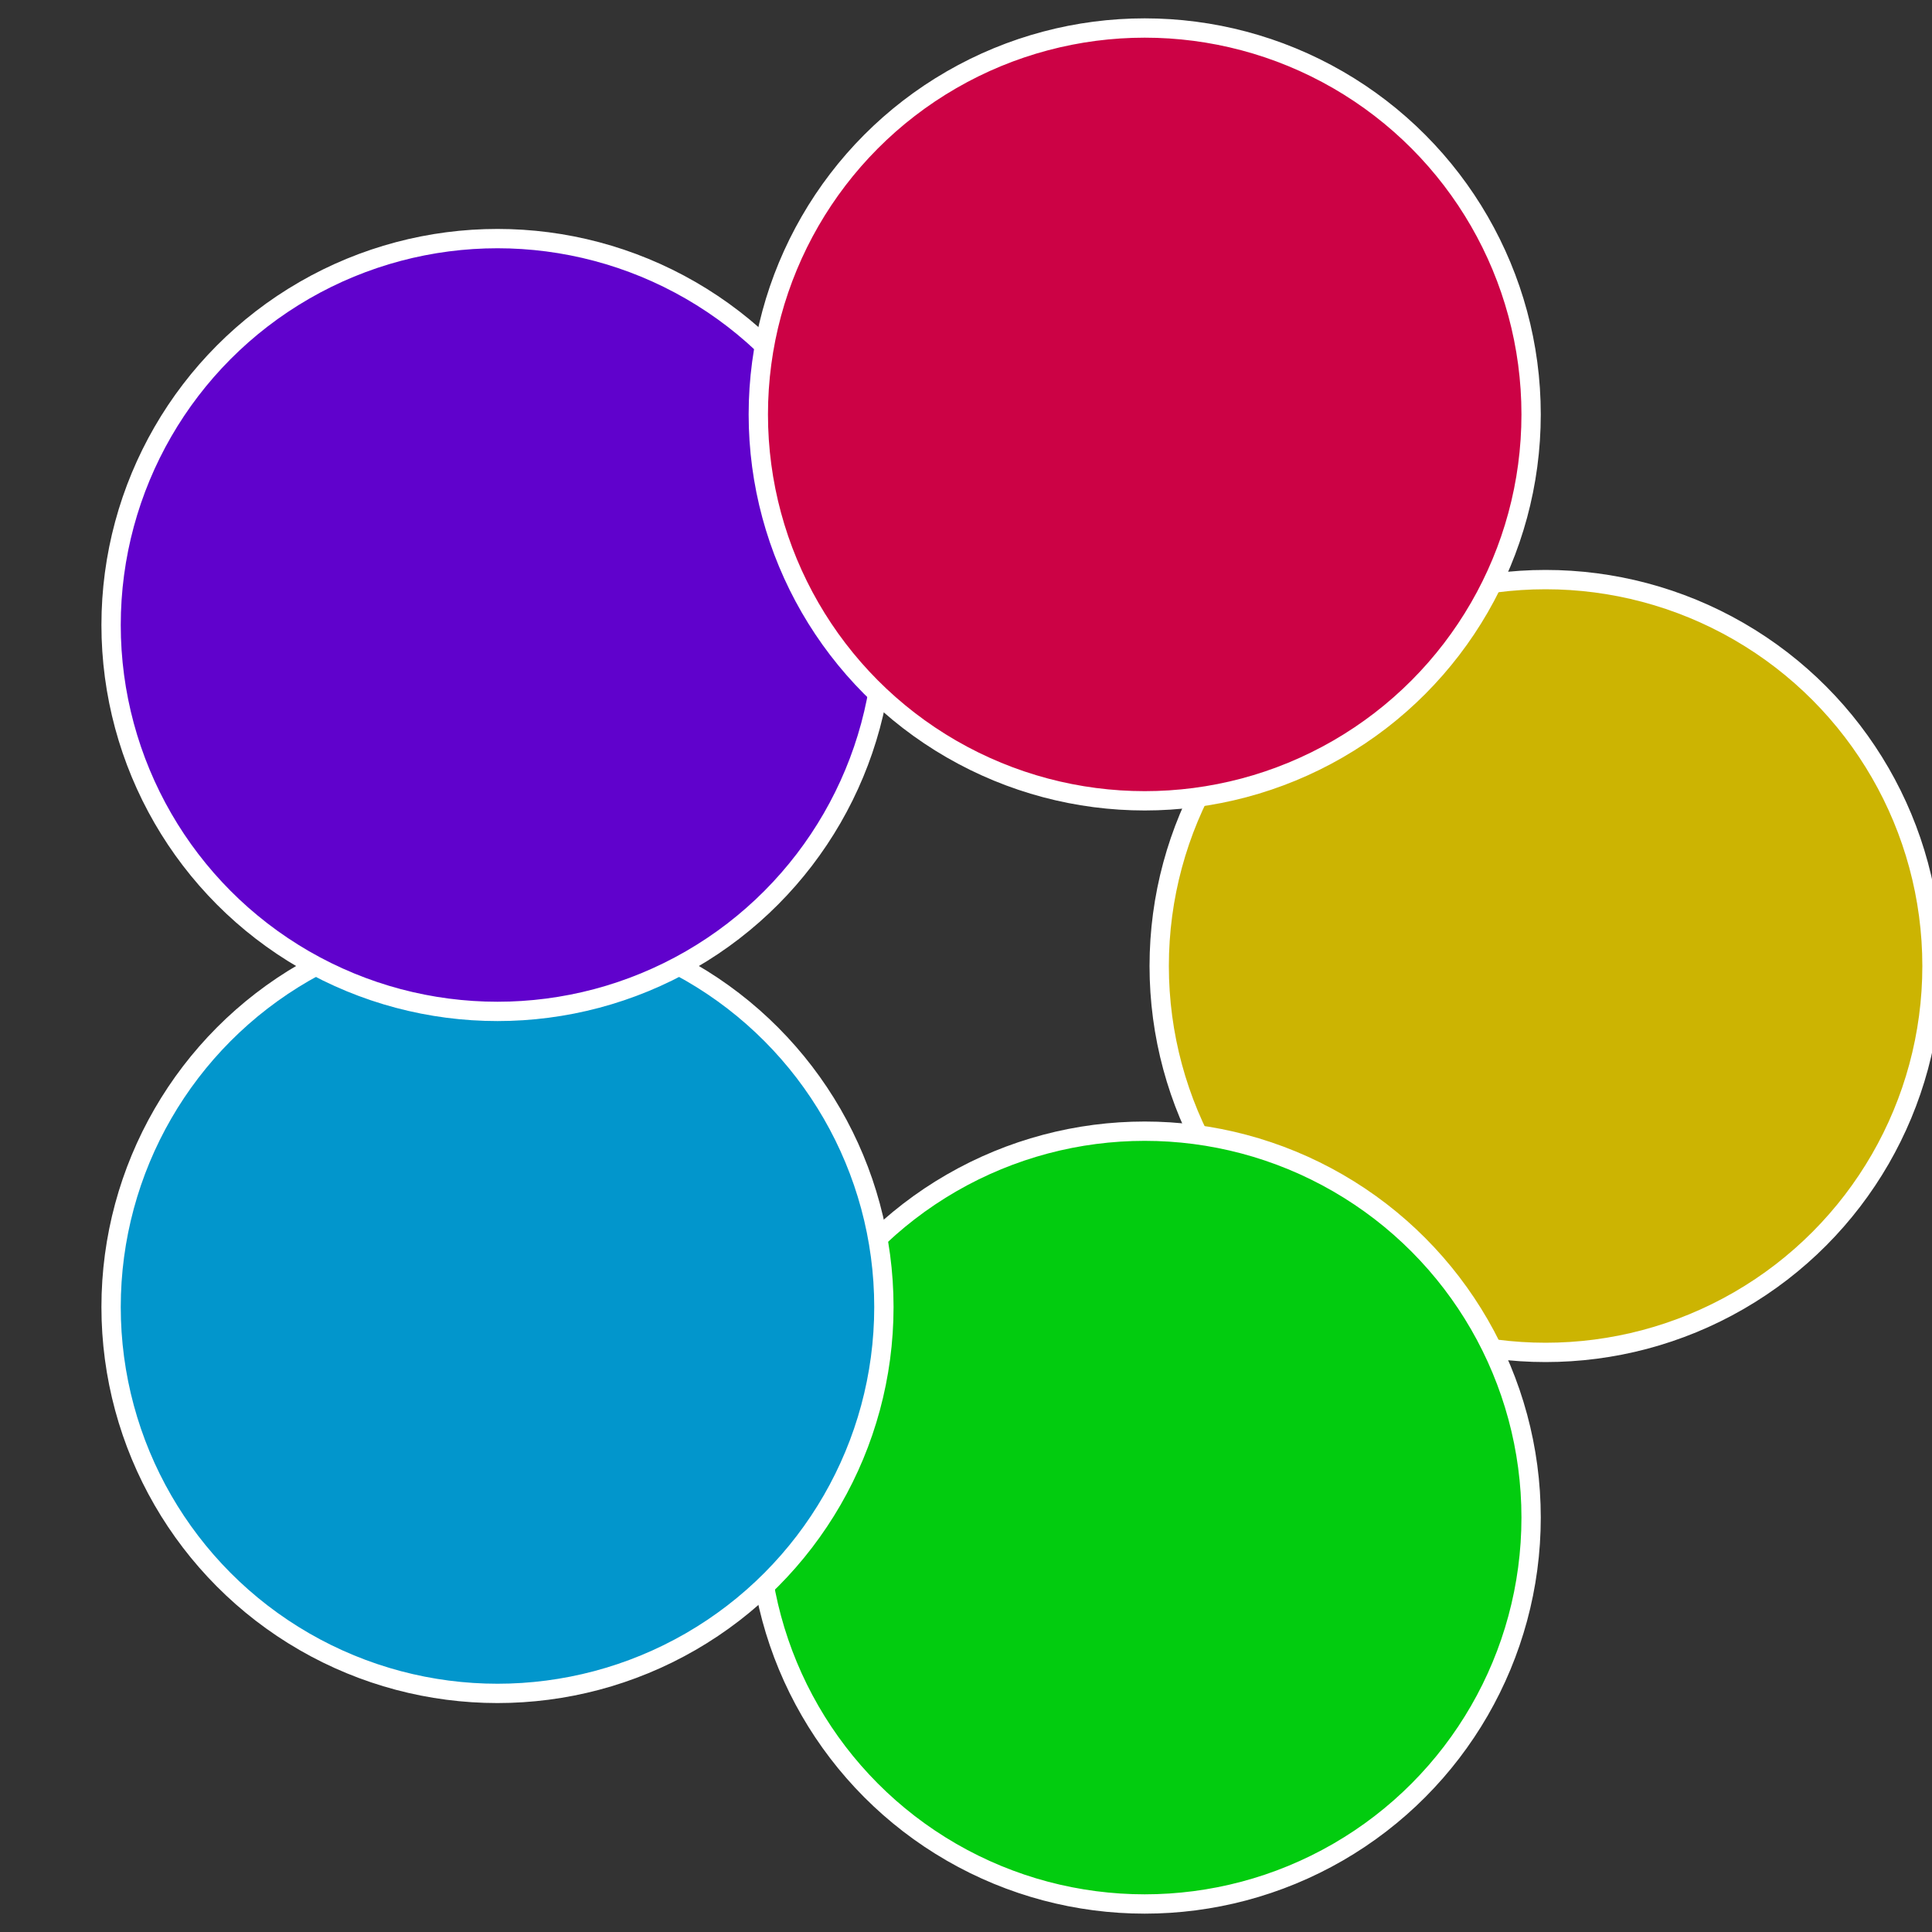
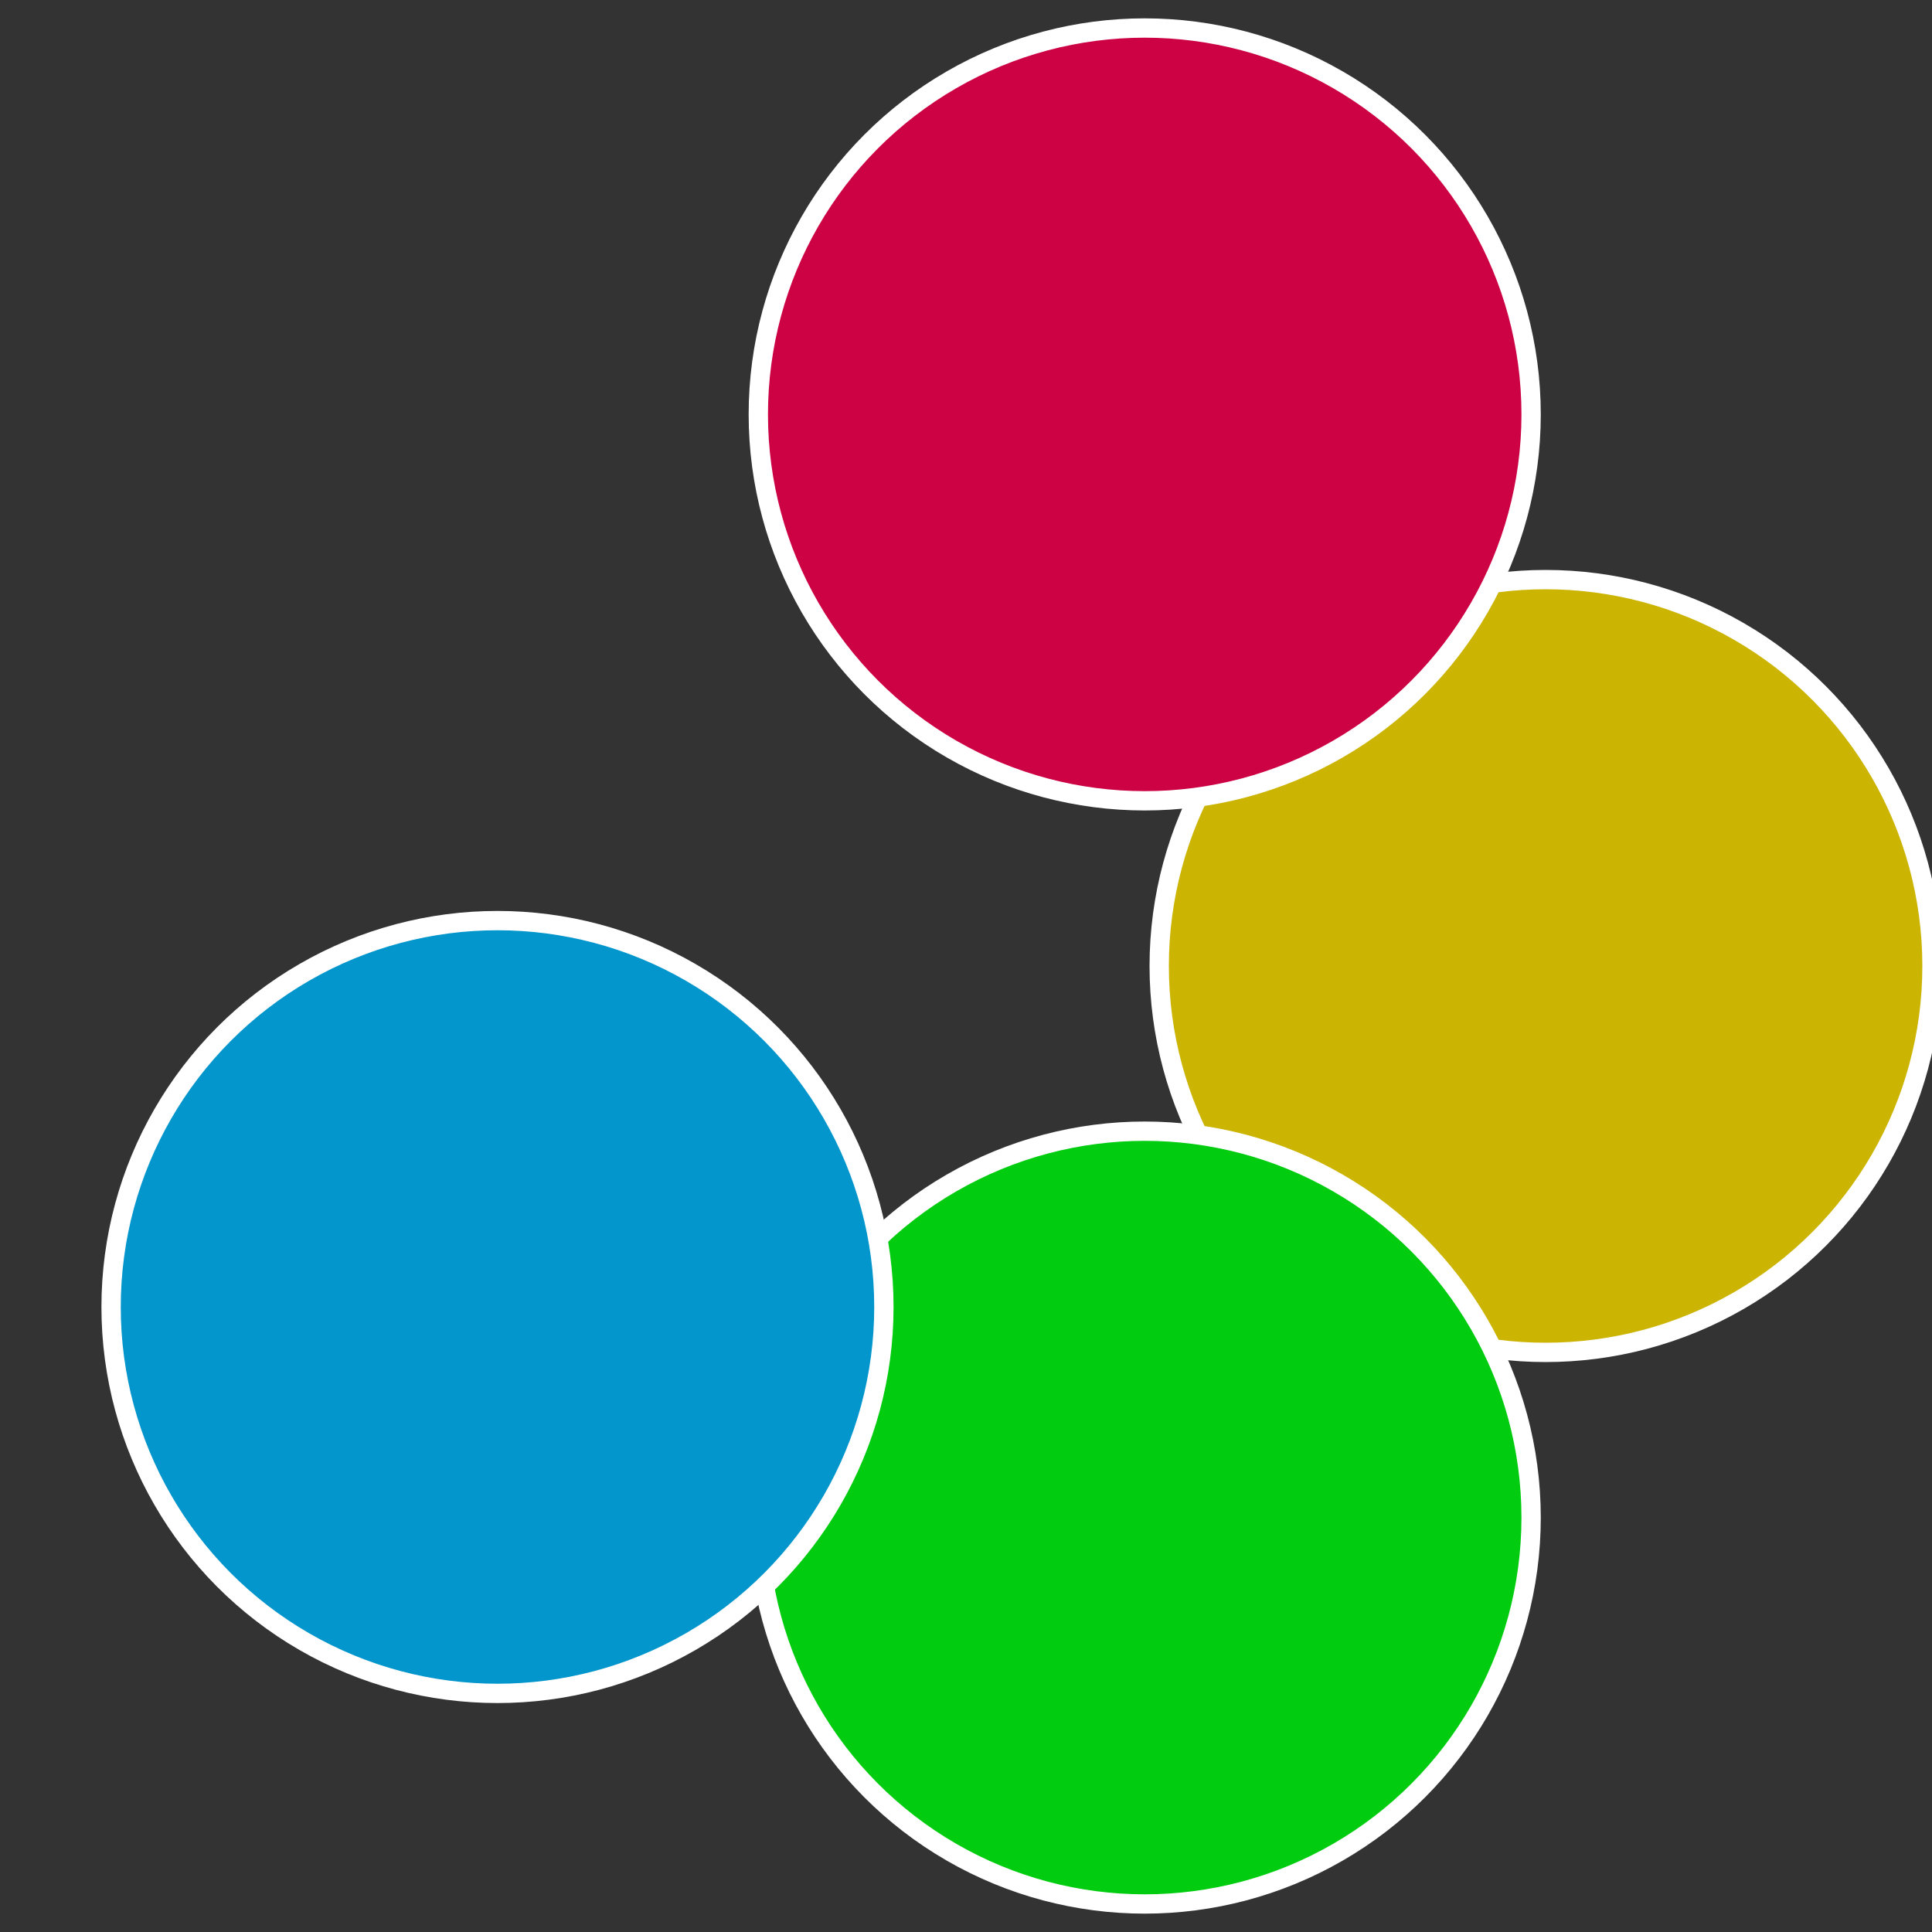
<svg xmlns="http://www.w3.org/2000/svg" width="500" height="500" viewBox="-1 -1 2 2">
  <rect x="-1" y="-1" width="2" height="2" fill="#333333" stroke="none" />
  <circle cx="0.6" cy="0" r="0.4" fill="#ccb402" stroke="#fff" stroke-width="1%" />
  <circle cx="0.185" cy="0.571" r="0.4" fill="#02cc0f" stroke="#fff" stroke-width="1%" />
  <circle cx="-0.485" cy="0.353" r="0.4" fill="#0296cc" stroke="#fff" stroke-width="1%" />
-   <circle cx="-0.485" cy="-0.353" r="0.4" fill="#6002cc" stroke="#fff" stroke-width="1%" />
  <circle cx="0.185" cy="-0.571" r="0.4" fill="#cc0245" stroke="#fff" stroke-width="1%" />
</svg>